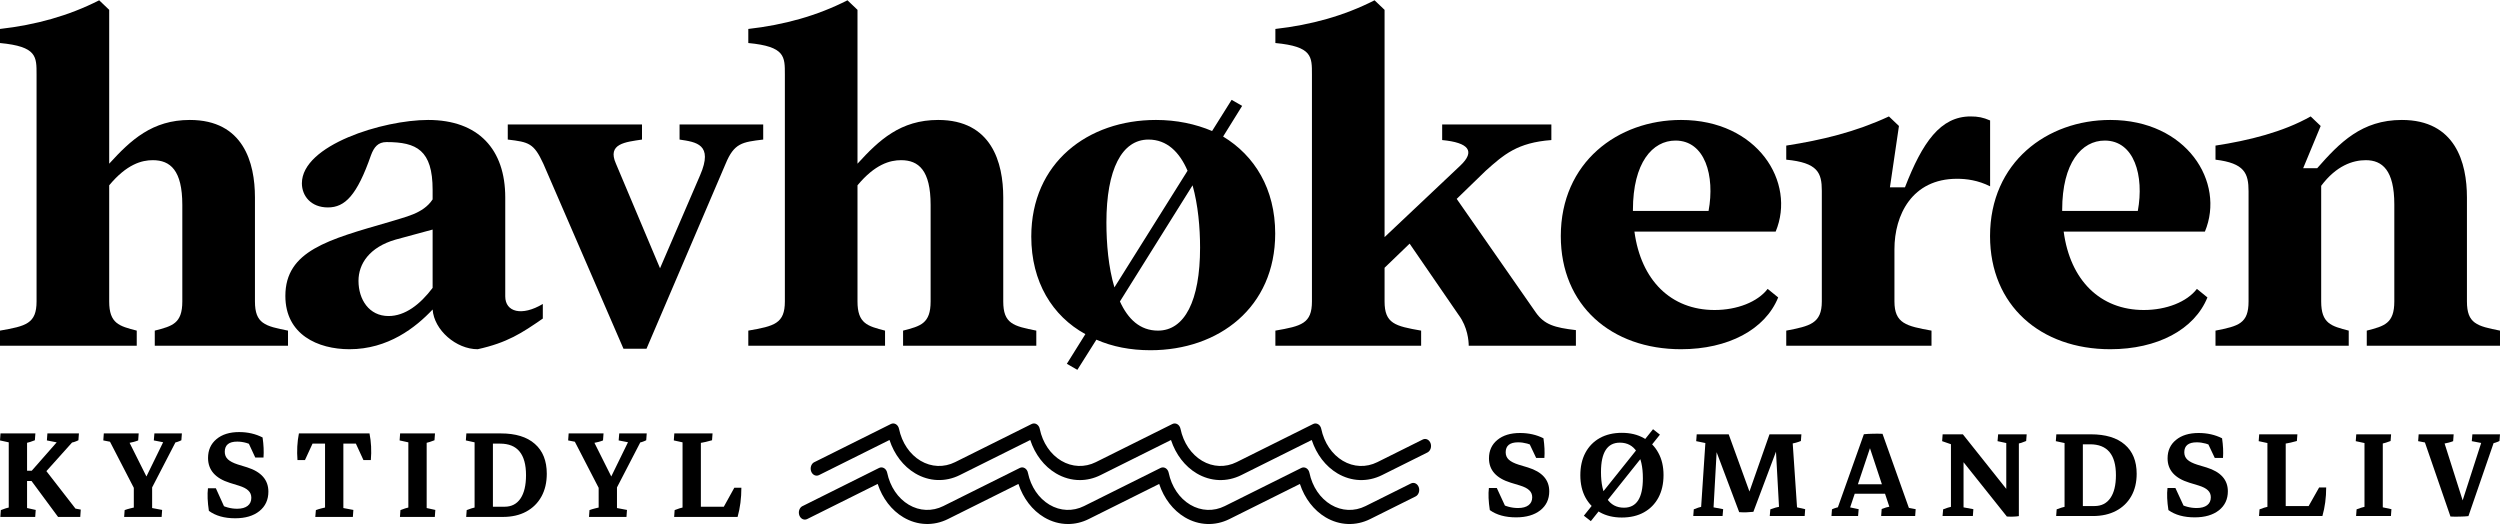
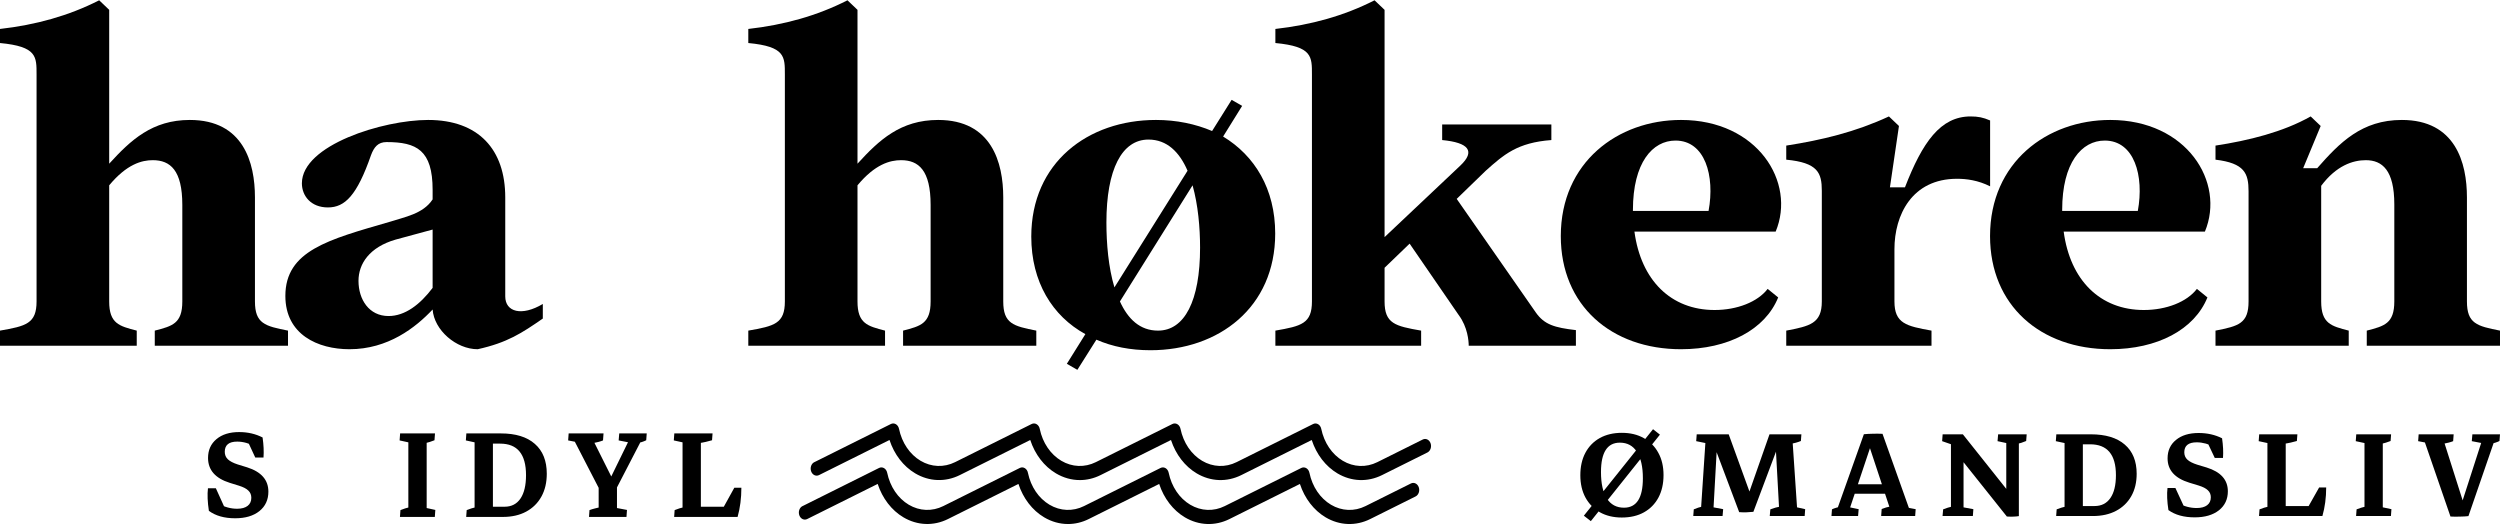
<svg xmlns="http://www.w3.org/2000/svg" width="905" height="190" viewBox="0 0 905 190" fill="none">
  <path d="M56.027 119.684V125.144H104.258V119.684C95.917 118.046 92.291 117.136 92.291 109.127V71.452C92.291 58.894 88.12 43.423 68.719 43.423C55.12 43.423 47.324 50.703 39.527 59.258V3.564L35.901 0.105C24.84 5.748 12.873 9.024 0 10.48V15.576C13.418 16.85 13.236 20.49 13.236 27.042V109.127C13.236 117.136 9.429 118.046 0 119.684V125.144H49.5V119.684C43.154 118.046 39.527 117.136 39.527 109.127V67.084C45.873 59.44 51.313 57.983 55.302 57.983C61.648 57.983 65.999 61.624 65.999 74.182V109.127C65.999 117.136 62.373 118.046 56.027 119.684Z" fill="black" />
  <path d="M172.927 126.418C183.625 124.052 188.883 120.594 196.499 115.316V110.037C188.883 114.587 182.9 112.949 182.9 107.307V71.452C182.9 54.161 173.29 43.423 154.977 43.423C138.658 43.423 109.285 52.523 109.285 66.356C109.285 70.906 112.549 75.092 118.713 75.092C124.878 75.092 129.23 70.724 134.307 56.163C135.395 53.251 136.845 51.431 139.927 51.431C150.807 51.431 156.609 54.343 156.609 68.722V72.18C153.164 77.458 146.455 78.55 140.834 80.37C118.895 86.74 103.301 90.745 103.301 107.125C103.301 121.14 115.087 126.418 126.51 126.418C140.471 126.418 150.444 118.592 156.609 112.039C157.153 119.502 165.131 126.418 172.927 126.418ZM129.774 101.665C129.774 95.477 133.763 89.471 143.191 86.74L156.609 83.1V104.213C152.076 110.219 146.636 114.405 140.653 114.405C133.581 114.405 129.774 108.399 129.774 101.665Z" fill="black" />
-   <path d="M196.684 59.258L225.695 126.236H234.035L262.684 59.258C265.766 51.795 268.667 51.431 276.282 50.521V45.061H246.002V50.521C251.986 51.431 258.332 52.159 253.436 63.444L238.931 97.115L222.975 59.258C219.711 51.977 226.42 51.431 232.404 50.521V45.061H183.811V50.521C191.426 51.431 193.239 51.795 196.684 59.258Z" fill="black" />
  <path d="M326.913 119.684V125.144H375.143V119.684C366.802 118.046 363.176 117.136 363.176 109.127V71.452C363.176 58.894 359.006 43.423 339.605 43.423C326.006 43.423 318.209 50.703 310.413 59.258V3.564L306.786 0.105C295.726 5.748 283.759 9.024 270.885 10.48V15.576C284.303 16.85 284.122 20.49 284.122 27.042V109.127C284.122 117.136 280.314 118.046 270.885 119.684V125.144H320.385V119.684C314.039 118.046 310.413 117.136 310.413 109.127V67.084C316.759 59.44 322.198 57.983 326.187 57.983C332.533 57.983 336.885 61.624 336.885 74.182V109.127C336.885 117.136 333.259 118.046 326.913 119.684Z" fill="black" />
  <path d="M390.004 133.88L396.894 122.96C402.696 125.508 409.224 126.782 416.476 126.782C441.135 126.782 461.624 111.311 461.624 84.556C461.624 68.358 454.19 56.345 442.767 49.429L449.657 38.327L445.85 36.143L438.778 47.427C432.795 44.879 425.905 43.423 418.471 43.423C393.812 43.423 373.323 58.894 373.323 85.648C373.323 102.029 380.938 114.405 392.905 120.958L386.196 131.696L390.004 133.88ZM400.52 80.552C400.52 61.26 406.141 50.521 415.751 50.521C422.46 50.521 426.993 55.071 429.894 61.806L403.421 104.031C401.246 96.751 400.52 88.197 400.52 80.552ZM405.416 109.127L431.707 67.084C433.701 74.182 434.427 82.372 434.427 89.653C434.427 108.945 428.806 119.684 419.196 119.684C412.669 119.684 408.317 115.498 405.416 109.127Z" fill="black" />
  <path d="M531.675 125.144H570.477V119.502C562.68 118.592 559.054 117.5 555.972 113.131L527.324 71.998L537.84 61.806C544.367 55.981 549.263 51.613 561.593 50.703V45.061H522.065V50.703C531.675 51.613 534.214 54.707 528.593 59.986L501.214 85.831V3.564L497.588 0.105C486.527 5.748 474.56 9.024 461.687 10.48V15.576C475.104 16.85 474.923 20.49 474.923 27.042V109.127C474.923 117.136 471.115 118.046 461.687 119.684V125.144H514.45V119.684C505.021 118.046 501.214 117.136 501.214 109.127V96.933L510.28 88.197L528.049 114.041C531.313 118.41 531.675 123.506 531.675 125.144Z" fill="black" />
  <path d="M608.525 126.418C625.569 126.418 638.987 119.32 643.701 107.671L639.893 104.577C636.267 109.309 628.833 112.221 620.674 112.221C604.899 112.221 594.02 101.483 591.663 83.828H642.794C650.228 65.992 636.267 43.423 608.525 43.423C585.679 43.423 565.009 58.712 565.009 85.466C565.009 110.583 583.322 126.418 608.525 126.418ZM591.119 76.366V76.002C591.119 58.894 598.19 50.885 606.531 50.885C617.229 50.885 620.855 63.626 618.498 76.366H591.119Z" fill="black" />
  <path d="M646.623 119.684V125.144H699.205V119.684C690.14 118.046 685.788 117.136 685.788 109.127V90.199C685.788 77.822 692.134 64.718 708.453 64.718C711.898 64.718 716.068 65.264 720.42 67.448V43.605C717.881 42.513 716.068 42.149 713.348 42.149C702.469 42.149 695.942 51.431 689.596 67.812H684.156L687.42 45.607L683.793 42.149C671.645 47.791 659.497 50.703 646.623 52.705V57.801C658.046 58.894 659.497 62.534 659.497 69.086V109.127C659.497 117.136 655.145 118.046 646.623 119.684Z" fill="black" />
  <path d="M763.913 126.418C780.957 126.418 794.374 119.32 799.089 107.671L795.281 104.577C791.655 109.309 784.221 112.221 776.061 112.221C760.287 112.221 749.408 101.483 747.051 83.828H798.182C805.616 65.992 791.655 43.423 763.913 43.423C741.067 43.423 720.397 58.712 720.397 85.466C720.397 110.583 738.71 126.418 763.913 126.418ZM746.507 76.366V76.002C746.507 58.894 753.578 50.885 761.919 50.885C772.616 50.885 776.243 63.626 773.885 76.366H746.507Z" fill="black" />
  <path d="M802.011 119.684V125.144H850.241V119.684C843.895 118.046 840.269 117.136 840.269 109.127V67.266C845.708 59.986 851.692 57.983 856.406 57.983C862.39 57.983 866.741 61.624 866.741 74V109.127C866.741 117.136 863.115 118.046 856.769 119.684V125.144H904.999V119.684C896.659 118.046 893.032 117.136 893.032 109.127V71.452C893.032 58.894 888.862 43.423 869.461 43.423C854.956 43.423 846.978 51.613 838.818 60.896H833.742L840.088 45.607L836.461 42.149C826.489 47.791 813.978 50.885 802.011 52.705V57.801C812.527 59.075 813.978 62.716 813.978 69.268V109.127C813.978 117.136 810.352 118.046 802.011 119.684Z" fill="black" />
-   <path d="M21.022 187.128L10.8 173.296V171.189L21.509 159.006L21.174 160.258L16.976 159.433L17.158 156.899H28.567L28.384 159.372C27.958 159.596 27.431 159.81 26.802 160.013C26.194 160.196 25.514 160.37 24.764 160.532L26.985 159.189L15.181 172.349L16.367 169.998L27.715 184.625L25.16 183.708L29.236 184.472L29.054 187.128H21.022ZM3.164 186.67V157.387H9.796V186.67H3.164ZM6.632 174.12V170.395H14.603V174.12H6.632ZM0.122 187.128L0.304 184.655C1.318 184.228 2.596 183.831 4.137 183.464L3.164 186.334V181.693H9.796V186.334L8.883 183.708L12.93 184.594L12.747 187.128H0.122ZM12.808 156.899L12.625 159.372C11.611 159.8 10.334 160.196 8.792 160.563L9.796 157.693V162.334H3.164V157.693L4.046 160.319L0 159.433L0.183 156.899H12.808Z" fill="black" />
-   <path d="M48.501 176.716L39.557 159.403L41.291 160.196L37.397 159.433L37.579 156.899H50.205L50.022 159.433C49.15 159.8 47.862 160.146 46.158 160.471L46.615 159.708L54.068 174.609L55.011 176.563L48.501 176.716ZM51.026 176.533L59.392 159.403L59.909 160.258L55.681 159.433L55.894 156.899H65.842L65.659 159.372C65.233 159.596 64.706 159.81 64.077 160.013C63.449 160.196 62.769 160.37 62.039 160.532L63.895 159.403L55.011 176.563L51.026 176.533ZM48.44 186.67V174.578H55.072V186.67H48.44ZM44.941 187.128L45.124 184.655C45.712 184.431 46.382 184.228 47.132 184.044C47.882 183.841 48.653 183.678 49.444 183.556L48.44 186.334V181.693H55.072V186.334L54.16 183.739L58.693 184.594L58.51 187.128H44.941Z" fill="black" />
  <path d="M85.137 187.617C81.223 187.617 78.049 186.721 75.615 184.93C75.128 181.714 75.016 178.986 75.28 176.746H78.14L81.608 184.411L79.083 182.304C81.273 183.546 83.525 184.166 85.837 184.166C87.48 184.166 88.747 183.82 89.639 183.128C90.532 182.436 90.978 181.459 90.978 180.197C90.978 179.138 90.623 178.273 89.913 177.601C89.224 176.909 88.098 176.319 86.536 175.83L83.19 174.792C77.937 173.143 75.311 170.141 75.311 165.784C75.311 162.934 76.325 160.665 78.353 158.975C80.381 157.265 83.119 156.41 86.567 156.41C89.69 156.41 92.519 157.062 95.055 158.364C95.44 161.031 95.552 163.454 95.389 165.632H92.408L89.518 159.403L92.621 161.723C90.248 160.481 87.997 159.861 85.867 159.861C82.865 159.861 81.365 161.092 81.365 163.555C81.365 164.655 81.74 165.56 82.49 166.273C83.241 166.985 84.437 167.606 86.08 168.136L89.457 169.174C94.588 170.802 97.154 173.734 97.154 177.968C97.154 180.92 96.069 183.271 93.899 185.021C91.728 186.752 88.808 187.617 85.137 187.617Z" fill="black" />
-   <path d="M117.666 186.67V157.326H124.298V186.67H117.666ZM107.687 166.548C107.424 163.209 107.596 159.993 108.205 156.899L113.742 159.28L110.395 166.548H107.687ZM108.722 160.593L108.205 156.899H133.76L132.664 160.593H108.722ZM131.569 166.548L128.223 159.28L133.76 156.899C134.368 159.993 134.53 163.209 134.246 166.548H131.569ZM114.137 187.128L114.35 184.655C114.938 184.431 115.597 184.228 116.327 184.044C117.078 183.841 117.849 183.678 118.64 183.556L117.666 186.334V181.693H124.298V186.334L123.385 183.739L127.918 184.594L127.736 187.128H114.137Z" fill="black" />
  <path d="M147.822 186.67V157.326H154.454V186.67H147.822ZM144.78 187.128L144.962 184.655C145.976 184.228 147.254 183.831 148.796 183.464L147.822 186.334V181.693H154.454V186.334L153.542 183.708L157.588 184.594L157.405 187.128H144.78ZM157.466 156.899L157.284 159.372C156.269 159.8 154.992 160.196 153.45 160.563L154.454 157.693V162.334H147.822V157.693L148.704 160.319L144.658 159.433L144.841 156.899H157.466Z" fill="black" />
  <path d="M175.301 187.128V183.434H182.663C185.158 183.434 187.075 182.446 188.413 180.472C189.752 178.497 190.421 175.678 190.421 172.014C190.421 164.4 187.298 160.593 181.051 160.593H175.301V156.899H181.325C186.659 156.899 190.756 158.161 193.615 160.685C196.495 163.209 197.935 166.812 197.935 171.494C197.935 174.67 197.286 177.428 195.988 179.769C194.69 182.11 192.855 183.922 190.482 185.205C188.109 186.487 185.3 187.128 182.055 187.128H175.301ZM171.802 186.67V157.326H178.435V186.67H171.802ZM168.76 187.128L168.943 184.655C169.957 184.228 171.235 183.831 172.776 183.464L171.802 186.334V181.693H178.435V186.334L177.522 183.708L181.568 184.594L181.386 187.128H168.76ZM181.446 156.899L181.264 159.372C180.25 159.8 178.972 160.196 177.431 160.563L178.435 157.693V162.334H171.802V157.693L172.685 160.319L168.638 159.433L168.821 156.899H181.446Z" fill="black" />
  <path d="M216.774 176.716L207.83 159.403L209.564 160.196L205.67 159.433L205.853 156.899H218.478L218.295 159.433C217.423 159.8 216.135 160.146 214.432 160.471L214.888 159.708L222.342 174.609L223.285 176.563L216.774 176.716ZM219.299 176.533L227.666 159.403L228.183 160.258L223.954 159.433L224.167 156.899H234.115L233.933 159.372C233.507 159.596 232.979 159.81 232.351 160.013C231.722 160.196 231.042 160.37 230.312 160.532L232.168 159.403L223.285 176.563L219.299 176.533ZM216.713 186.67V174.578H223.346V186.67H216.713ZM213.215 187.128L213.397 184.655C213.986 184.431 214.655 184.228 215.405 184.044C216.156 183.841 216.926 183.678 217.717 183.556L216.713 186.334V181.693H223.346V186.334L222.433 183.739L226.966 184.594L226.783 187.128H213.215Z" fill="black" />
  <path d="M247.082 186.67V157.326H253.715V186.67H247.082ZM250.52 187.128V183.434H265.823L267.009 187.128H250.52ZM267.009 187.128L261.229 184.869L265.823 176.563H268.378C268.378 180.329 267.922 183.851 267.009 187.128ZM257.943 156.899L257.761 159.372C257.152 159.555 256.412 159.749 255.54 159.952C254.668 160.156 253.725 160.329 252.711 160.471L253.715 157.693V162.334H247.082V157.693L247.965 160.319L243.919 159.433L244.101 156.899H257.943ZM244.04 187.128L244.223 184.655C245.237 184.228 246.515 183.831 248.056 183.464L247.082 186.334V181.693H253.715V186.334L252.802 183.708L256.848 184.594L256.666 187.128H244.04Z" fill="black" />
-   <path d="M548.825 187.282C544.915 187.282 541.745 186.405 539.313 184.652C538.827 181.505 538.716 178.836 538.979 176.644H541.836L545.3 184.144L542.778 182.083C544.966 183.298 547.215 183.905 549.524 183.905C551.165 183.905 552.432 183.567 553.323 182.889C554.215 182.212 554.66 181.256 554.66 180.021C554.66 178.985 554.306 178.138 553.597 177.481C552.908 176.804 551.783 176.226 550.223 175.748L546.881 174.732C541.633 173.118 539.01 170.18 539.01 165.917C539.01 163.128 540.023 160.907 542.049 159.254C544.075 157.58 546.81 156.744 550.254 156.744C553.374 156.744 556.2 157.381 558.733 158.656C559.118 161.266 559.229 163.636 559.067 165.768H556.089L553.202 159.672L556.301 161.943C553.931 160.728 551.682 160.12 549.555 160.12C546.556 160.12 545.057 161.325 545.057 163.736C545.057 164.811 545.432 165.698 546.182 166.395C546.931 167.092 548.127 167.7 549.768 168.218L553.141 169.234C558.267 170.827 560.829 173.696 560.829 177.84C560.829 180.728 559.746 183.029 557.578 184.742C555.41 186.435 552.493 187.282 548.825 187.282Z" fill="black" />
  <path d="M587.094 187.342C584.075 187.342 581.441 186.714 579.192 185.459C576.943 184.184 575.191 182.401 573.935 180.11C572.699 177.82 572.081 175.13 572.081 172.043C572.081 168.915 572.689 166.206 573.904 163.915C575.14 161.604 576.883 159.821 579.131 158.566C581.401 157.311 584.065 156.684 587.124 156.684C590.163 156.684 592.807 157.321 595.056 158.596C597.325 159.851 599.077 161.624 600.313 163.915C601.569 166.186 602.197 168.875 602.197 171.983C602.197 175.11 601.579 177.83 600.344 180.14C599.108 182.431 597.365 184.204 595.117 185.459C592.868 186.714 590.193 187.342 587.094 187.342ZM587.884 183.786C592.442 183.786 594.722 180.24 594.722 173.148C594.722 168.985 594.002 165.798 592.564 163.586C591.146 161.355 589.089 160.24 586.395 160.24C581.836 160.24 579.557 163.786 579.557 170.877C579.557 175.061 580.266 178.258 581.684 180.469C583.123 182.68 585.189 183.786 587.884 183.786ZM575.88 188.656L573.357 186.684L598.399 155.369L600.891 157.341L575.88 188.656Z" fill="black" />
  <path d="M629.586 185.399L618.98 157.222H625.787L635.056 182.77L634.722 185.28C633.912 185.36 633.061 185.419 632.169 185.459C631.278 185.479 630.417 185.459 629.586 185.399ZM612.963 186.804L613.145 184.383C614.118 183.945 615.333 183.557 616.792 183.218L615.667 185.728L617.46 158.596L618.281 160.568L614.026 159.702L614.209 157.222H621.776L620.196 185.668L619.405 183.487L623.782 184.324L623.569 186.804H612.963ZM634.722 185.28L630.923 184.712L640.557 157.222H645.267L634.722 185.28ZM640.648 186.804L640.861 184.383C641.408 184.164 642.036 183.955 642.745 183.756C643.474 183.557 644.214 183.387 644.963 183.248L644.112 185.519L642.562 157.222H652.105L651.923 159.642C650.808 160.1 649.461 160.479 647.881 160.778L648.853 158.865L650.646 185.429L649.643 183.457L653.472 184.324L653.29 186.804H640.648Z" fill="black" />
  <path d="M681.469 157.042L691.194 184.354L689.583 183.577L693.473 184.324L693.291 186.804H680.983L681.165 184.264C682.097 183.865 683.272 183.527 684.69 183.248L684.143 184.055L675.877 159.074L674.722 157.192C675.695 157.092 676.758 157.033 677.913 157.013C679.088 156.973 680.274 156.983 681.469 157.042ZM678.612 157.222L669.526 184.354L668.979 183.517L672.838 184.324L672.625 186.804H662.992L663.174 184.383C663.6 184.164 664.126 183.965 664.754 183.786C665.382 183.587 666.061 183.407 666.791 183.248L665.058 184.354L674.722 157.192L678.612 157.222ZM669.434 178.736L670.437 175.3H684.538L685.572 178.736H669.434Z" fill="black" />
  <path d="M726.484 186.983L706.517 161.943L710.559 157.222L730.525 182.322L730.829 186.834C729.594 187.033 728.145 187.083 726.484 186.983ZM706.244 186.356V157.64L710.802 159.403V186.356H706.244ZM710.62 162.361L707.095 161.106L703.053 159.702L703.235 157.222H710.559L710.62 162.361ZM730.829 186.834L726.271 184.652V157.64H730.829V186.834ZM703.205 186.804L703.418 184.383C704.41 183.965 705.677 183.577 707.216 183.218L706.244 186.027V181.485H710.802V186.027L709.86 183.487L714.358 184.324L714.176 186.804H703.205ZM733.656 157.222L733.473 159.642C732.379 160.12 731.164 160.509 729.826 160.807L730.829 157.999V162.541H726.271V157.999L727.152 160.568L723.11 159.702L723.323 157.222H733.656Z" fill="black" />
  <path d="M750.864 186.804V183.188H758.218C760.71 183.188 762.624 182.222 763.962 180.29C765.299 178.357 765.967 175.598 765.967 172.013C765.967 164.562 762.847 160.837 756.607 160.837H750.864V157.222H756.881C762.209 157.222 766.302 158.457 769.158 160.927C772.035 163.397 773.474 166.923 773.474 171.505C773.474 174.612 772.825 177.312 771.529 179.602C770.232 181.893 768.399 183.666 766.028 184.921C763.658 186.176 760.852 186.804 757.61 186.804H750.864ZM747.369 186.356V157.64H753.994V186.356H747.369ZM744.33 186.804L744.512 184.383C745.525 183.965 746.801 183.577 748.341 183.218L747.369 186.027V181.485H753.994V186.027L753.082 183.457L757.124 184.324L756.942 186.804H744.33ZM757.002 157.222L756.82 159.642C755.807 160.06 754.531 160.449 752.991 160.807L753.994 157.999V162.541H747.369V157.999L748.25 160.568L744.208 159.702L744.391 157.222H757.002Z" fill="black" />
  <path d="M794.48 187.282C790.57 187.282 787.4 186.405 784.968 184.652C784.482 181.505 784.371 178.836 784.634 176.644H787.491L790.955 184.144L788.433 182.083C790.621 183.298 792.87 183.905 795.179 183.905C796.82 183.905 798.087 183.567 798.978 182.889C799.87 182.212 800.315 181.256 800.315 180.021C800.315 178.985 799.961 178.138 799.252 177.481C798.563 176.804 797.438 176.226 795.878 175.748L792.535 174.732C787.288 173.118 784.664 170.18 784.664 165.917C784.664 163.128 785.677 160.907 787.703 159.254C789.729 157.58 792.465 156.744 795.909 156.744C799.029 156.744 801.855 157.381 804.388 158.656C804.772 161.266 804.884 163.636 804.722 165.768H801.744L798.857 159.672L801.956 161.943C799.586 160.728 797.337 160.12 795.21 160.12C792.211 160.12 790.712 161.325 790.712 163.736C790.712 164.811 791.087 165.698 791.836 166.395C792.586 167.092 793.781 167.7 795.422 168.218L798.796 169.234C803.922 170.827 806.484 173.696 806.484 177.84C806.484 180.728 805.401 183.029 803.233 184.742C801.065 186.435 798.147 187.282 794.48 187.282Z" fill="black" />
  <path d="M820.805 186.356V157.64H827.43V186.356H820.805ZM824.239 186.804V183.188H839.526L840.711 186.804H824.239ZM840.711 186.804L834.937 184.593L839.526 176.465H842.078C842.078 180.15 841.622 183.597 840.711 186.804ZM831.655 157.222L831.472 159.642C830.864 159.821 830.125 160.011 829.254 160.21C828.383 160.409 827.44 160.578 826.427 160.718L827.43 157.999V162.541H820.805V157.999L821.687 160.568L817.645 159.702L817.827 157.222H831.655ZM817.766 186.804L817.949 184.383C818.962 183.965 820.238 183.577 821.778 183.218L820.805 186.027V181.485H827.43V186.027L826.519 183.457L830.561 184.324L830.378 186.804H817.766Z" fill="black" />
  <path d="M855.943 186.356V157.64H862.568V186.356H855.943ZM852.904 186.804L853.087 184.383C854.1 183.965 855.376 183.577 856.916 183.218L855.943 186.027V181.485H862.568V186.027L861.657 183.457L865.699 184.324L865.516 186.804H852.904ZM865.577 157.222L865.395 159.642C864.382 160.06 863.105 160.449 861.565 160.807L862.568 157.999V162.541H855.943V157.999L856.825 160.568L852.783 159.702L852.965 157.222H865.577Z" fill="black" />
  <path d="M887.07 186.983L877.649 159.672L879.26 160.449L875.37 159.702L875.552 157.222H888.225L888.042 159.702C887.171 160.06 885.885 160.399 884.183 160.718L884.76 159.971L892.692 184.951L893.573 186.834C892.702 186.933 891.659 186.993 890.443 187.013C889.248 187.053 888.123 187.043 887.07 186.983ZM889.653 186.804L898.405 159.672L899.013 160.509L894.789 159.702L895.002 157.222H905L904.818 159.642C904.392 159.861 903.865 160.07 903.237 160.27C902.609 160.449 901.931 160.618 901.201 160.778L902.933 159.672L893.573 186.834L889.653 186.804Z" fill="black" />
  <path d="M390.897 173.785C387.932 173.785 384.973 172.974 382.255 171.358C377.961 168.814 374.669 164.5 372.952 159.279L347.431 171.99C342.225 174.582 336.348 174.349 331.303 171.354C327.012 168.809 323.716 164.496 322 159.274L296.479 171.986C295.402 172.521 294.153 171.956 293.664 170.709C293.176 169.458 293.603 167.982 294.648 167.367C294.752 167.308 294.874 167.248 294.982 167.21L322.503 153.489C323.088 153.201 323.749 153.226 324.312 153.561C324.876 153.896 325.289 154.507 325.44 155.232C326.485 160.258 329.328 164.474 333.242 166.799C337.155 169.123 341.715 169.297 345.751 167.291L373.455 153.489C374.055 153.188 374.733 153.226 375.304 153.587C375.875 153.947 376.284 154.588 376.41 155.338C377.433 160.263 380.277 164.479 384.19 166.799C388.104 169.123 392.664 169.297 396.7 167.291L424.404 153.489C424.989 153.201 425.649 153.226 426.213 153.561C426.777 153.896 427.19 154.507 427.34 155.232C428.385 160.258 431.225 164.474 435.143 166.799C439.056 169.123 443.616 169.301 447.652 167.291L475.352 153.493C475.937 153.205 476.598 153.23 477.162 153.565C477.725 153.9 478.138 154.511 478.289 155.237C479.334 160.263 482.177 164.479 486.091 166.803C490.005 169.127 494.565 169.306 498.6 167.295L515.037 159.105C516.14 158.553 517.403 159.164 517.867 160.462C518.33 161.76 517.816 163.257 516.718 163.804L500.281 171.995C495.078 174.586 489.2 174.357 484.152 171.363C479.862 168.814 476.566 164.504 474.849 159.283L449.332 171.995C444.126 174.59 438.252 174.357 433.204 171.363C428.913 168.814 425.617 164.504 423.901 159.283L398.376 171.999C395.974 173.195 393.432 173.789 390.894 173.789L390.897 173.785Z" fill="black" />
  <path d="M386.619 189.693C383.653 189.693 380.695 188.883 377.977 187.267C373.683 184.722 370.39 180.408 368.674 175.187L343.153 187.899C337.947 190.49 332.069 190.257 327.025 187.262C322.734 184.717 319.438 180.404 317.722 175.183L292.201 187.894C291.124 188.429 289.874 187.865 289.386 186.618C288.898 185.366 289.325 183.89 290.37 183.275C290.474 183.216 290.596 183.157 290.704 183.118L318.224 169.397C318.81 169.109 319.47 169.134 320.034 169.469C320.598 169.804 321.011 170.415 321.161 171.141C322.206 176.167 325.05 180.383 328.964 182.707C332.877 185.031 337.437 185.205 341.473 183.199L369.177 169.397C369.776 169.096 370.455 169.134 371.026 169.495C371.597 169.855 372.006 170.496 372.132 171.247C373.155 176.171 375.998 180.387 379.912 182.707C383.826 185.031 388.386 185.205 392.421 183.199L420.125 169.397C420.71 169.109 421.371 169.134 421.935 169.469C422.498 169.804 422.911 170.415 423.062 171.141C424.107 176.167 426.947 180.383 430.864 182.707C434.778 185.031 439.338 185.209 443.373 183.199L471.074 169.402C471.659 169.113 472.32 169.139 472.883 169.474C473.447 169.809 473.86 170.419 474.011 171.145C475.056 176.171 477.899 180.387 481.813 182.711C485.726 185.036 490.286 185.214 494.322 183.203L510.759 175.013C511.861 174.462 513.125 175.072 513.588 176.37C514.051 177.668 513.538 179.165 512.439 179.713L496.002 187.903C490.8 190.494 484.922 190.265 479.874 187.271C475.583 184.722 472.287 180.412 470.571 175.191L445.054 187.903C439.848 190.499 433.974 190.265 428.925 187.271C424.635 184.722 421.339 180.412 419.623 175.191L394.098 187.907C391.696 189.103 389.154 189.697 386.615 189.697L386.619 189.693Z" fill="black" />
</svg>